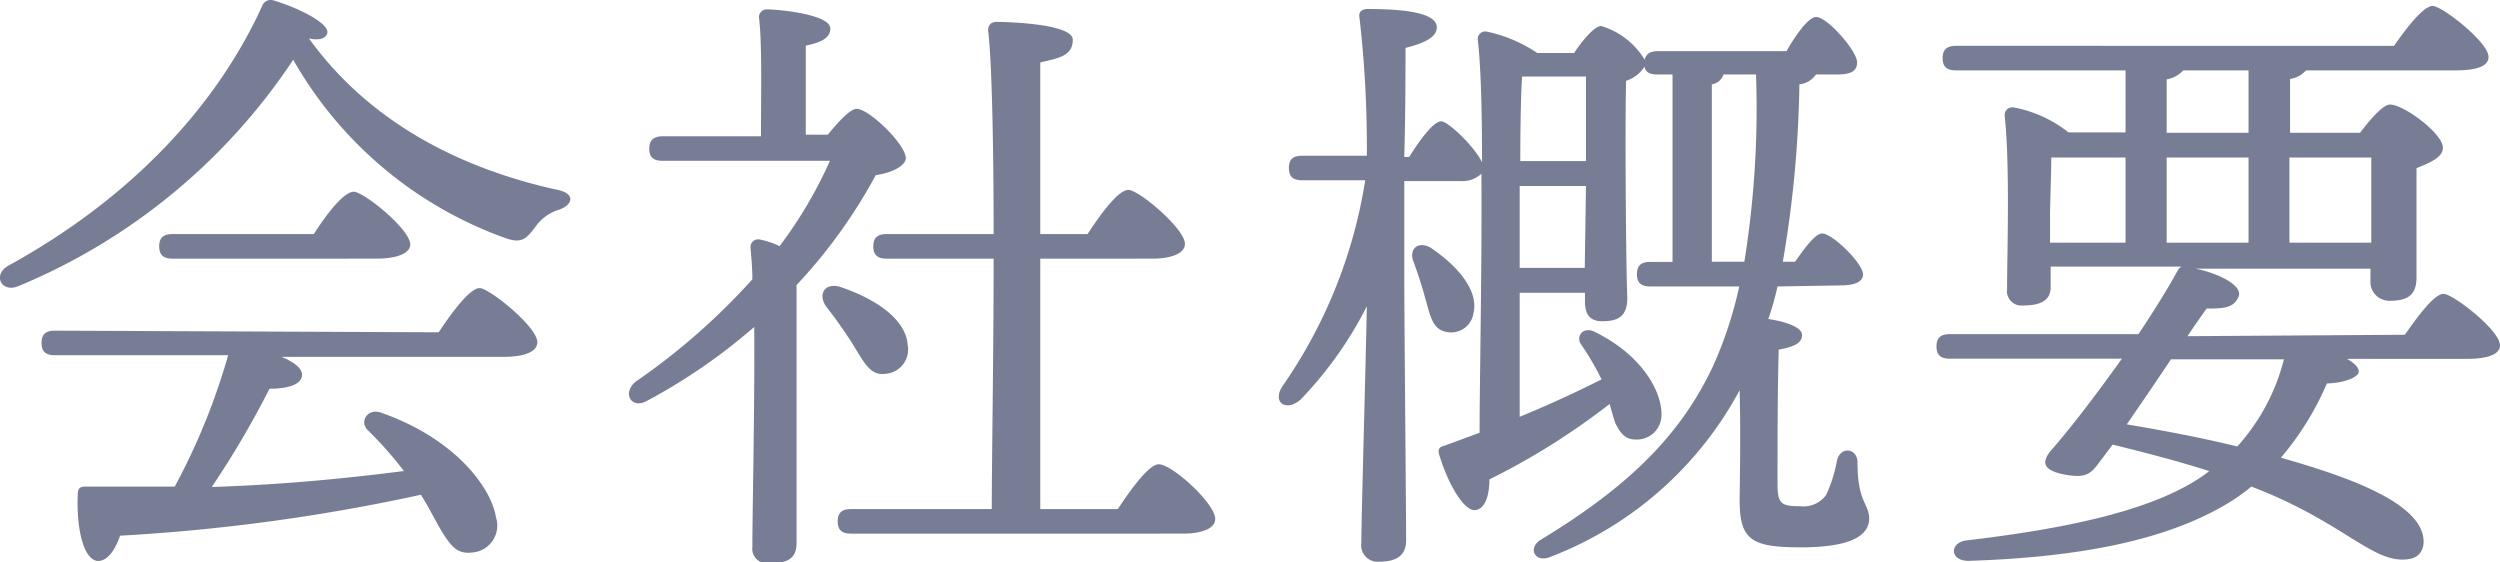
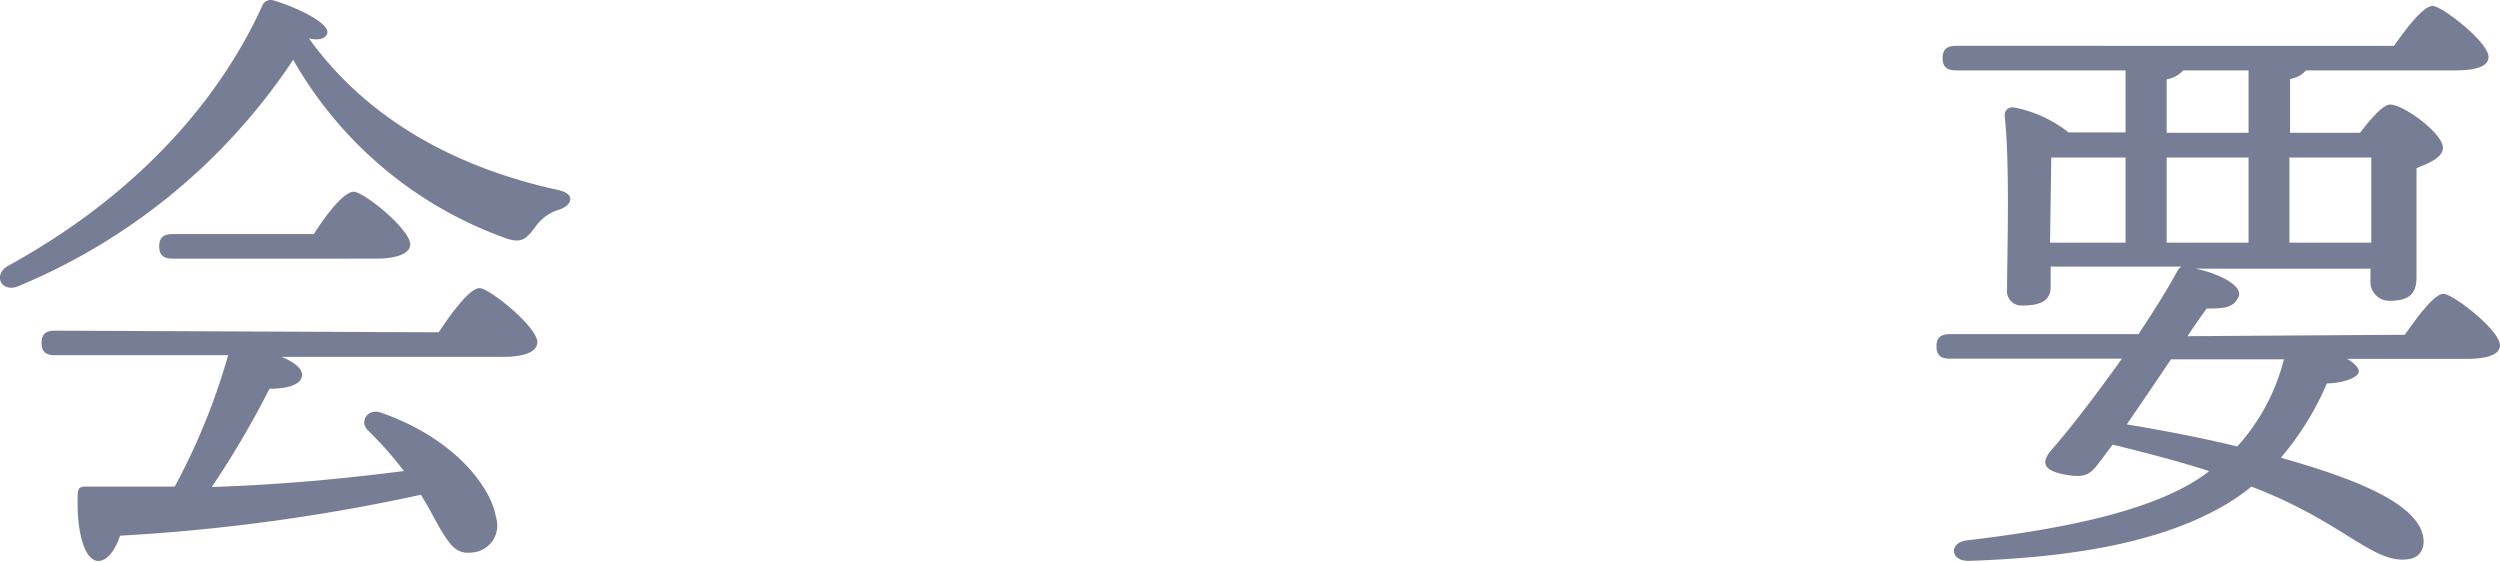
<svg xmlns="http://www.w3.org/2000/svg" viewBox="0 0 122.18 27.49">
  <defs>
    <style>.cls-1{fill:#787d96;}</style>
  </defs>
  <g id="レイヤー_2" data-name="レイヤー 2">
    <g id="_2" data-name="2">
      <path class="cls-1" d="M27.35,10.24a2.16,2.16,0,0,0-1.2.87c-.45.6-.69.78-1.41.54A19.49,19.49,0,0,1,14.33,2.92,29.8,29.8,0,0,1,.86,14c-.78.3-1.23-.54-.48-1C6.29,9.76,10.52,5.3,12.8.32a.45.45,0,0,1,.57-.3C14.48.35,16.07,1.1,16,1.61c-.06.24-.33.39-.9.27,3,4.16,7.5,6.38,12.15,7.4C28.13,9.46,28,10,27.35,10.24Zm-5.91,6c.66-1,1.53-2.16,2-2.16s2.82,1.89,2.82,2.64c0,.45-.57.72-1.65.72H13.76c.57.24,1,.54,1,.87,0,.54-.84.69-1.59.69a45.27,45.27,0,0,1-2.82,4.8c3.66-.12,6.81-.45,9.39-.78a18.18,18.18,0,0,0-1.77-2c-.42-.42,0-1.11.69-.84,3.57,1.26,5.34,3.63,5.58,5.1A1.32,1.32,0,0,1,23.09,27c-.69.09-1-.24-1.44-.93-.3-.48-.63-1.17-1.08-1.89a93.2,93.2,0,0,1-14.7,2c-.24.69-.63,1.29-1.14,1.23-.66-.12-1-1.59-.93-3.27,0-.3.15-.36.39-.36,1.5,0,3,0,4.35,0a31.74,31.74,0,0,0,2.61-6.42H2.69c-.39,0-.66-.12-.66-.6s.27-.6.66-.6Zm-13-3.6c-.39,0-.66-.12-.66-.6s.27-.6.66-.6h6.9c.63-1,1.47-2.07,1.95-2.07s2.76,1.83,2.76,2.58c0,.42-.63.69-1.65.69Z" />
-       <path class="cls-1" d="M40.46,6.58c.48-.59,1.08-1.26,1.41-1.26.6,0,2.37,1.71,2.4,2.4,0,.36-.63.72-1.47.84a25.64,25.64,0,0,1-3.87,5.37c0,1.56,0,5,0,5.73,0,1.05,0,6.09,0,6.87s-.45,1-1.35,1a.72.72,0,0,1-.81-.81c0-1.83.12-6.81.09-10.74a28.44,28.44,0,0,1-5.22,3.6c-.78.45-1.26-.36-.57-.93a32.27,32.27,0,0,0,5.7-5c0-.6-.06-1.11-.09-1.56a.37.37,0,0,1,.42-.39,3.92,3.92,0,0,1,1,.33,21.38,21.38,0,0,0,2.46-4.17H32.39c-.39,0-.66-.12-.66-.59s.27-.61.66-.61h4.8c0-1.85.06-4.49-.09-5.75a.38.38,0,0,1,.42-.45c.51,0,3.06.24,3.06.93,0,.48-.48.69-1.2.84V6.58Zm1.17,10.17c-.36-.57-.81-1.2-1.23-1.74s-.18-1.2.63-1c1.71.57,3.24,1.56,3.33,2.85a1.19,1.19,0,0,1-1.11,1.41C42.5,18.37,42.2,17.65,41.63,16.75Zm13,8.13c.66-1,1.53-2.19,2-2.19.66,0,2.76,1.92,2.76,2.67,0,.45-.6.72-1.59.72H41.6c-.39,0-.66-.12-.66-.6s.27-.6.66-.6h6.87c0-2.43.09-7.44.09-12.24H43.34c-.39,0-.66-.12-.66-.6s.27-.6.66-.6h5.22c0-4.47-.09-8.57-.27-9.95,0-.27.15-.42.42-.42.51,0,3.72.09,3.72.87s-.66.9-1.59,1.11v8.39h2.31c.66-1,1.5-2.16,2-2.16s2.76,1.89,2.76,2.64c0,.45-.63.72-1.59.72H50.84V24.88Z" />
-       <path class="cls-1" d="M86.87,14a13.82,13.82,0,0,1-.45,1.59c.81.12,1.65.39,1.65.78s-.36.57-1.14.72c-.06,1.89-.06,5.28-.06,6.54,0,1,.18,1.11,1.11,1.11a1.37,1.37,0,0,0,1.26-.54,6.68,6.68,0,0,0,.54-1.71c.18-.69,1-.6,1,.12,0,1.95.57,2,.57,2.73,0,1-1.29,1.41-3.33,1.41-2.37,0-3-.33-3-2.28,0-.63.06-3.09,0-5.4a17.66,17.66,0,0,1-9.21,8.13c-.78.36-1.2-.42-.48-.84,4.35-2.64,6.84-5.16,8.4-8.49A19.58,19.58,0,0,0,85,14H80.66c-.39,0-.66-.12-.66-.6s.27-.6.66-.6h1.08V3.64H81c-.33,0-.57-.08-.63-.38a1.69,1.69,0,0,1-.9.69c-.06,2.36,0,9.35.06,10.61,0,.93-.48,1.14-1.23,1.14s-.84-.54-.84-1v-.39H74.27l0,6.06c1.53-.63,2.88-1.26,4-1.83a13.43,13.43,0,0,0-1-1.71c-.27-.39.09-.87.63-.63,2.52,1.23,3.33,3.09,3.3,4.08a1.2,1.2,0,0,1-1.26,1.2c-.51,0-.75-.3-1-.81-.09-.27-.18-.57-.27-.93a34.6,34.6,0,0,1-5.88,3.69c0,.72-.18,1.44-.69,1.5s-1.29-1.14-1.77-2.73c-.06-.24,0-.36.27-.42l1.71-.63c0-2.43.12-8,.09-12.66a1.36,1.36,0,0,1-1,.36H68.63v4.62c0,2.07.09,11.64.09,12.93,0,.69-.39,1.05-1.32,1.05a.8.8,0,0,1-.87-.9c0-1.14.21-8.49.27-11.58a18.8,18.8,0,0,1-3.24,4.56c-.72.63-1.44.12-.84-.72a24.11,24.11,0,0,0,4-10H63.65c-.39,0-.66-.12-.66-.6s.27-.6.66-.6H66.8A55.61,55.61,0,0,0,66.44.86c-.06-.27.12-.42.39-.42,1.8,0,3.39.18,3.39.9,0,.48-.63.78-1.53,1,0,1,0,3.15-.06,5.33h.24c.54-.87,1.2-1.74,1.56-1.74s1.65,1.26,2,2c0-2.55-.06-4.77-.21-6a.37.37,0,0,1,.42-.39,7,7,0,0,1,2.49,1.05h1.8c.39-.6,1-1.32,1.32-1.32a3.73,3.73,0,0,1,2.13,1.65c.06-.3.3-.42.63-.42h6.3C87.8,1.64,88.4.83,88.76.83c.54,0,2,1.65,2,2.22s-.57.59-1.08.59h-.93a1.11,1.11,0,0,1-.81.48,55.19,55.19,0,0,1-.81,8.67h.6c.48-.69,1-1.38,1.32-1.38.51,0,2,1.47,2,2,0,.39-.45.54-1.14.54ZM70.64,16.21c-.66-.15-.75-.84-1-1.68-.15-.57-.36-1.2-.57-1.77s.21-1,.84-.66c1.29.87,2.37,2.07,2.1,3.21A1.1,1.1,0,0,1,70.64,16.21Zm6.81-3.12.06-4H74.27v4Zm.06-5.22c0-1.64,0-3.21,0-4.13H74.39c-.06.81-.09,2.49-.09,4.13Zm7.74,4.92a47.15,47.15,0,0,0,.57-9.15H84.23a.7.7,0,0,1-.57.48v8.67Z" />
-       <path class="cls-1" d="M117.53,16.36c.63-.9,1.44-2,1.89-2s2.76,1.77,2.76,2.52c0,.39-.48.66-1.65.66h-5.82c.36.21.57.42.57.63s-.57.54-1.56.57a14.21,14.21,0,0,1-2.25,3.63c3.3.93,6.09,2,6.81,3.42.36.75.12,1.44-.54,1.53-1.74.3-3.15-1.8-7.71-3.54a9.85,9.85,0,0,1-1.14.81c-2.88,1.74-7,2.64-12.69,2.82-.93,0-.93-.9-.09-1,4.83-.57,9.33-1.47,11.79-3.33l.06-.06c-1.5-.48-3-.87-4.71-1.29-.39.51-.69.93-.87,1.14-.36.42-.75.45-1.44.33-1.14-.21-1.17-.63-.69-1.2,1-1.14,2.25-2.79,3.45-4.47H95.3c-.39,0-.66-.12-.66-.6s.27-.6.66-.6h9.21c.72-1.08,1.38-2.13,1.89-3.06a.56.56,0,0,1,.21-.24h-6.39v1c0,.63-.45.9-1.35.9a.71.71,0,0,1-.78-.81c0-1.8.15-6-.12-8.49,0-.24.18-.41.45-.38a6.14,6.14,0,0,1,2.67,1.22h2.79V3.44H95.6c-.39,0-.66-.12-.66-.6s.27-.6.66-.6H117c.63-.9,1.44-1.95,1.89-1.95s2.73,1.77,2.73,2.49c0,.42-.48.66-1.65.66H112.7a1.32,1.32,0,0,1-.78.42V6.49h3.42c.48-.63,1.11-1.38,1.47-1.38.66,0,2.58,1.41,2.58,2.11,0,.48-.66.74-1.29,1,0,1.8,0,4.44,0,5.34s-.48,1.14-1.32,1.14a.92.92,0,0,1-.93-1v-.57h-8.55c1.17.24,2.34.84,2.1,1.38s-.72.57-1.56.57c-.27.39-.6.84-.93,1.35Zm-17.34-4.5h3.69V7.7h-3.63c0,.74-.06,2.3-.06,2.81Zm5.91,5.7c-.72,1.08-1.5,2.22-2.16,3.18,1.8.3,3.69.66,5.4,1.08a10,10,0,0,0,2.28-4.26Zm-.21-11.07h4V3.44H106.7a1.43,1.43,0,0,1-.81.44Zm4,5.37V7.7h-4v4.16Zm2-4.16v4.16h4c0-1.35,0-3.15,0-4.16Z" />
+       <path class="cls-1" d="M117.53,16.36c.63-.9,1.44-2,1.89-2s2.76,1.77,2.76,2.52c0,.39-.48.66-1.65.66h-5.82c.36.21.57.42.57.63s-.57.54-1.56.57a14.21,14.21,0,0,1-2.25,3.63c3.3.93,6.09,2,6.81,3.42.36.75.12,1.44-.54,1.53-1.74.3-3.15-1.8-7.71-3.54a9.85,9.85,0,0,1-1.14.81c-2.88,1.74-7,2.64-12.69,2.82-.93,0-.93-.9-.09-1,4.83-.57,9.33-1.47,11.79-3.33l.06-.06c-1.5-.48-3-.87-4.71-1.29-.39.51-.69.93-.87,1.14-.36.42-.75.45-1.44.33-1.14-.21-1.17-.63-.69-1.2,1-1.14,2.25-2.79,3.45-4.47H95.3c-.39,0-.66-.12-.66-.6s.27-.6.66-.6h9.21c.72-1.08,1.38-2.13,1.89-3.06a.56.56,0,0,1,.21-.24h-6.39v1c0,.63-.45.9-1.35.9a.71.71,0,0,1-.78-.81c0-1.8.15-6-.12-8.49,0-.24.18-.41.45-.38a6.14,6.14,0,0,1,2.67,1.22h2.79V3.44H95.6c-.39,0-.66-.12-.66-.6s.27-.6.66-.6H117c.63-.9,1.44-1.95,1.89-1.95s2.73,1.77,2.73,2.49c0,.42-.48.66-1.65.66H112.7a1.32,1.32,0,0,1-.78.42V6.49h3.42c.48-.63,1.11-1.38,1.47-1.38.66,0,2.58,1.41,2.58,2.11,0,.48-.66.74-1.29,1,0,1.8,0,4.44,0,5.34s-.48,1.14-1.32,1.14a.92.92,0,0,1-.93-1v-.57h-8.55c1.17.24,2.34.84,2.1,1.38s-.72.57-1.56.57c-.27.39-.6.84-.93,1.35Zm-17.34-4.5h3.69V7.7h-3.63Zm5.91,5.7c-.72,1.08-1.5,2.22-2.16,3.18,1.8.3,3.69.66,5.4,1.08a10,10,0,0,0,2.28-4.26Zm-.21-11.07h4V3.44H106.7a1.43,1.43,0,0,1-.81.44Zm4,5.37V7.7h-4v4.16Zm2-4.16v4.16h4c0-1.35,0-3.15,0-4.16Z" />
    </g>
  </g>
</svg>